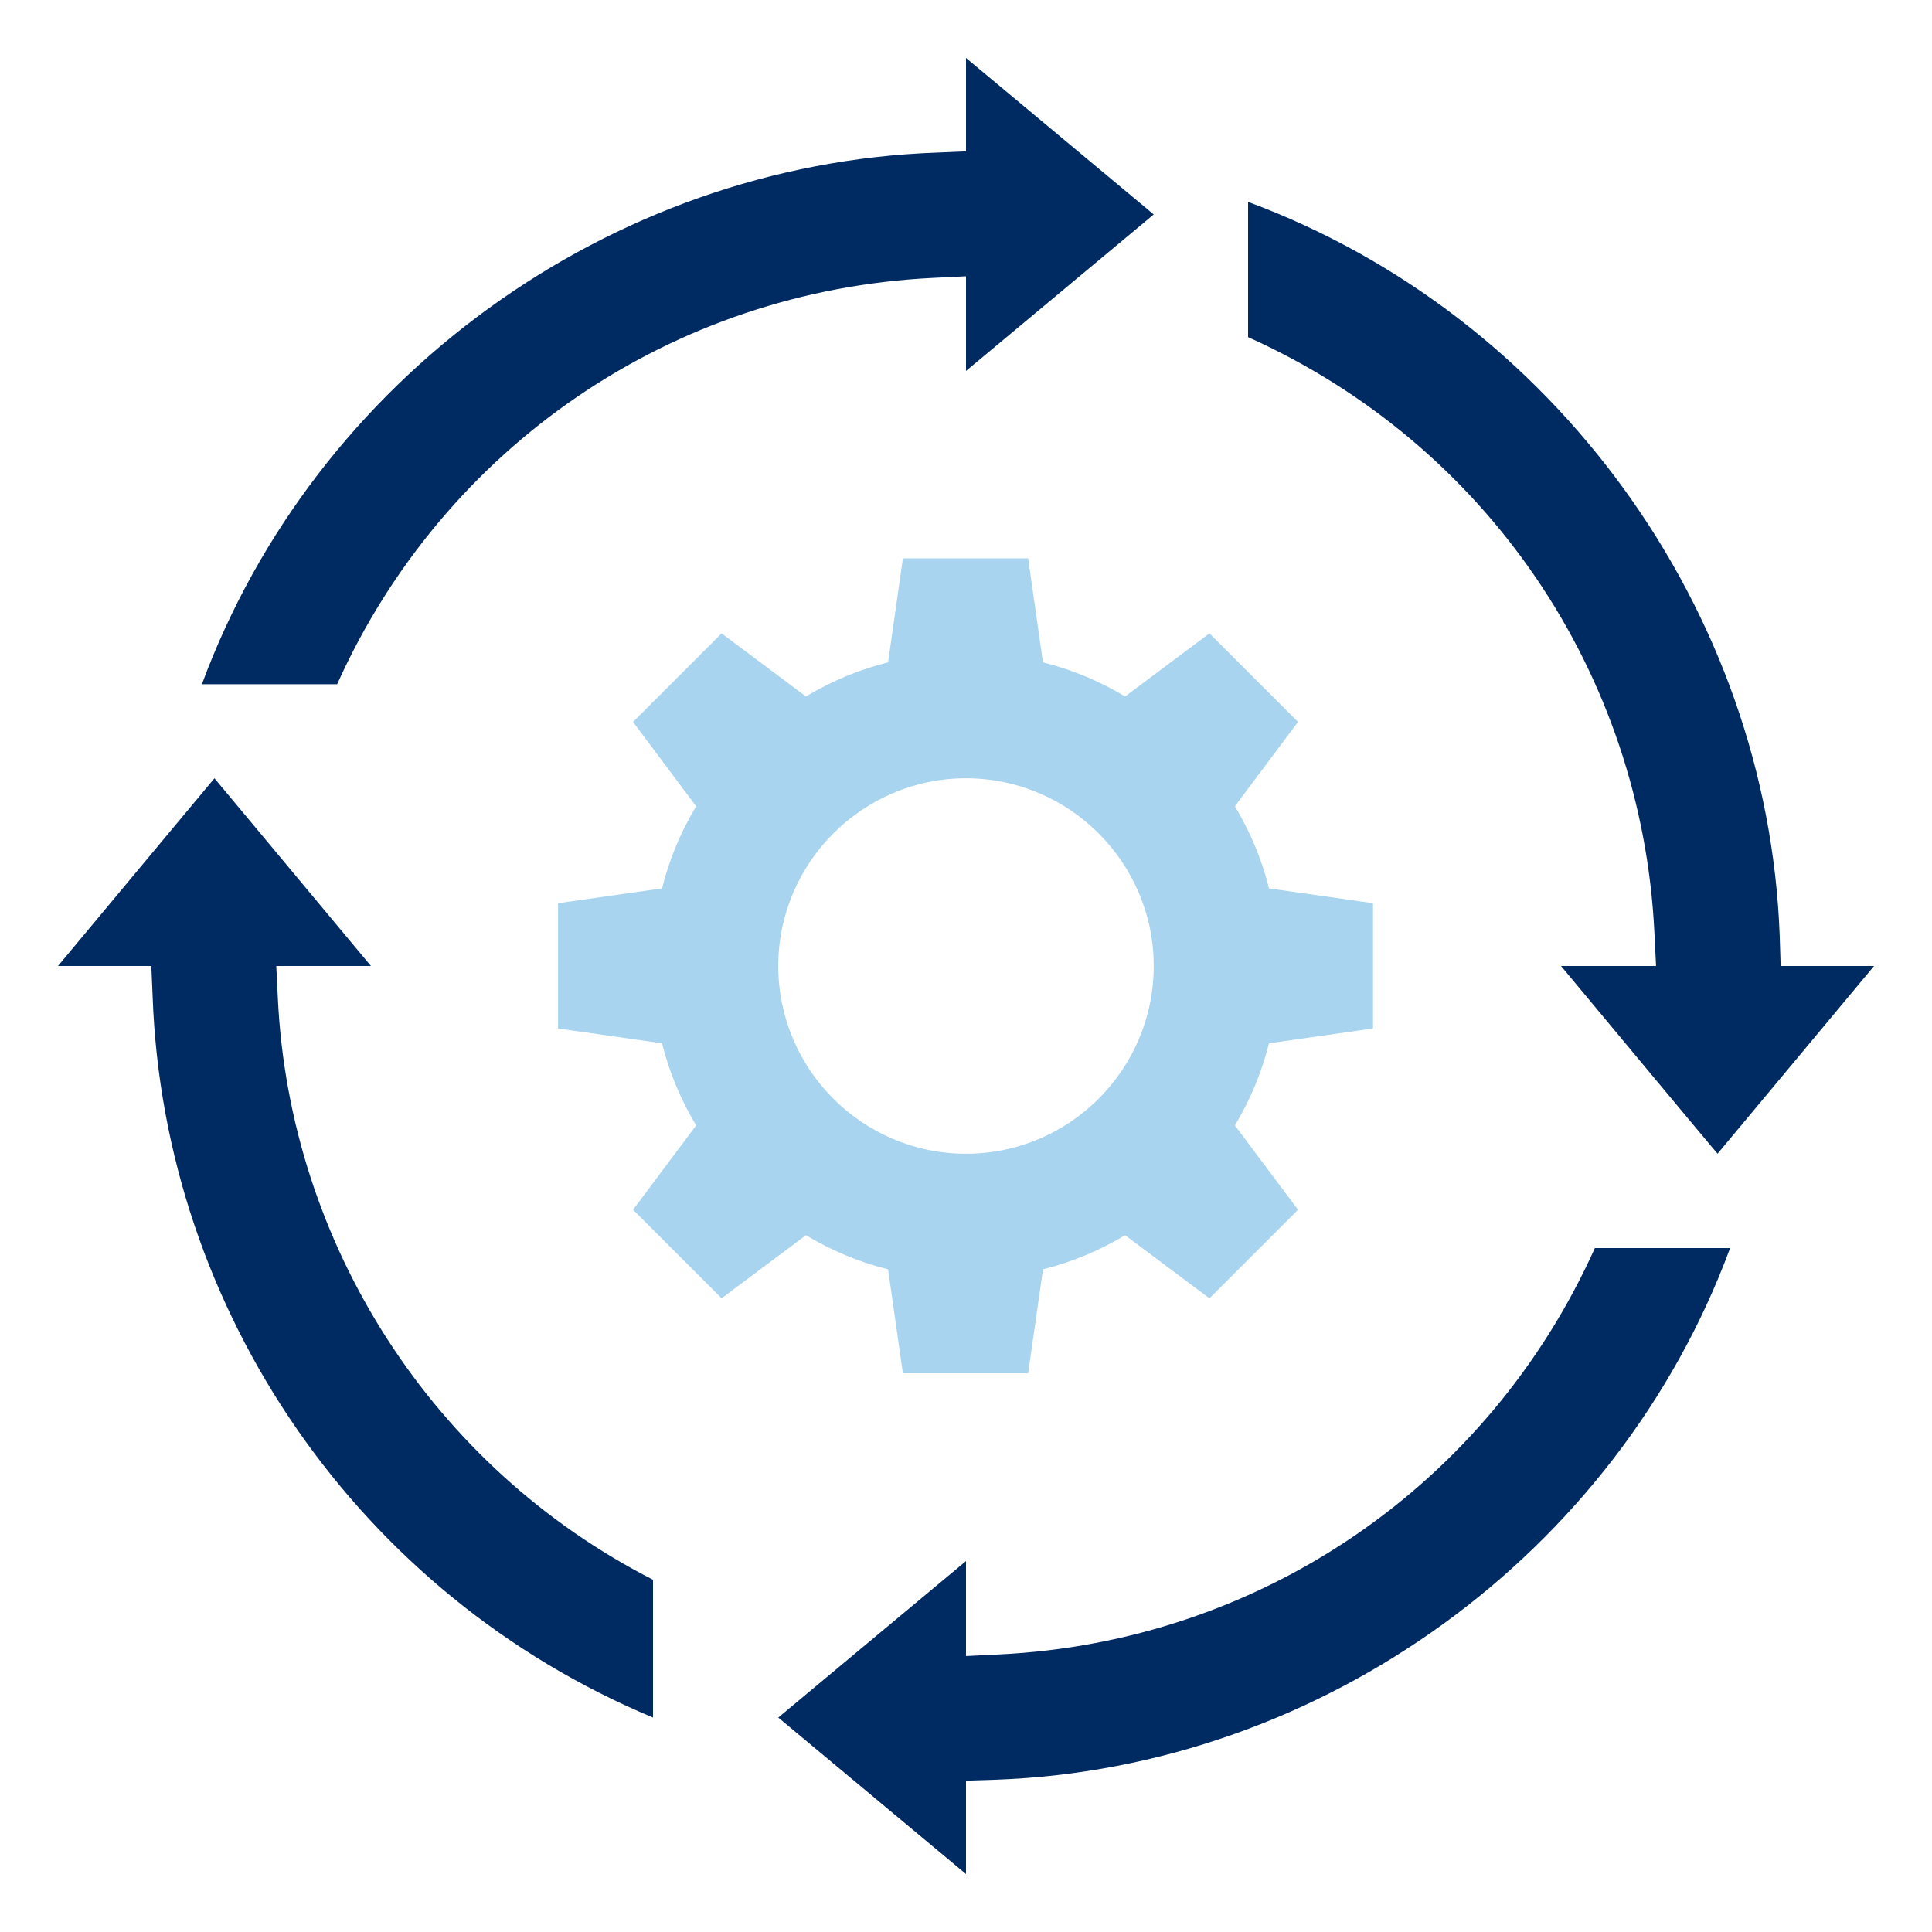
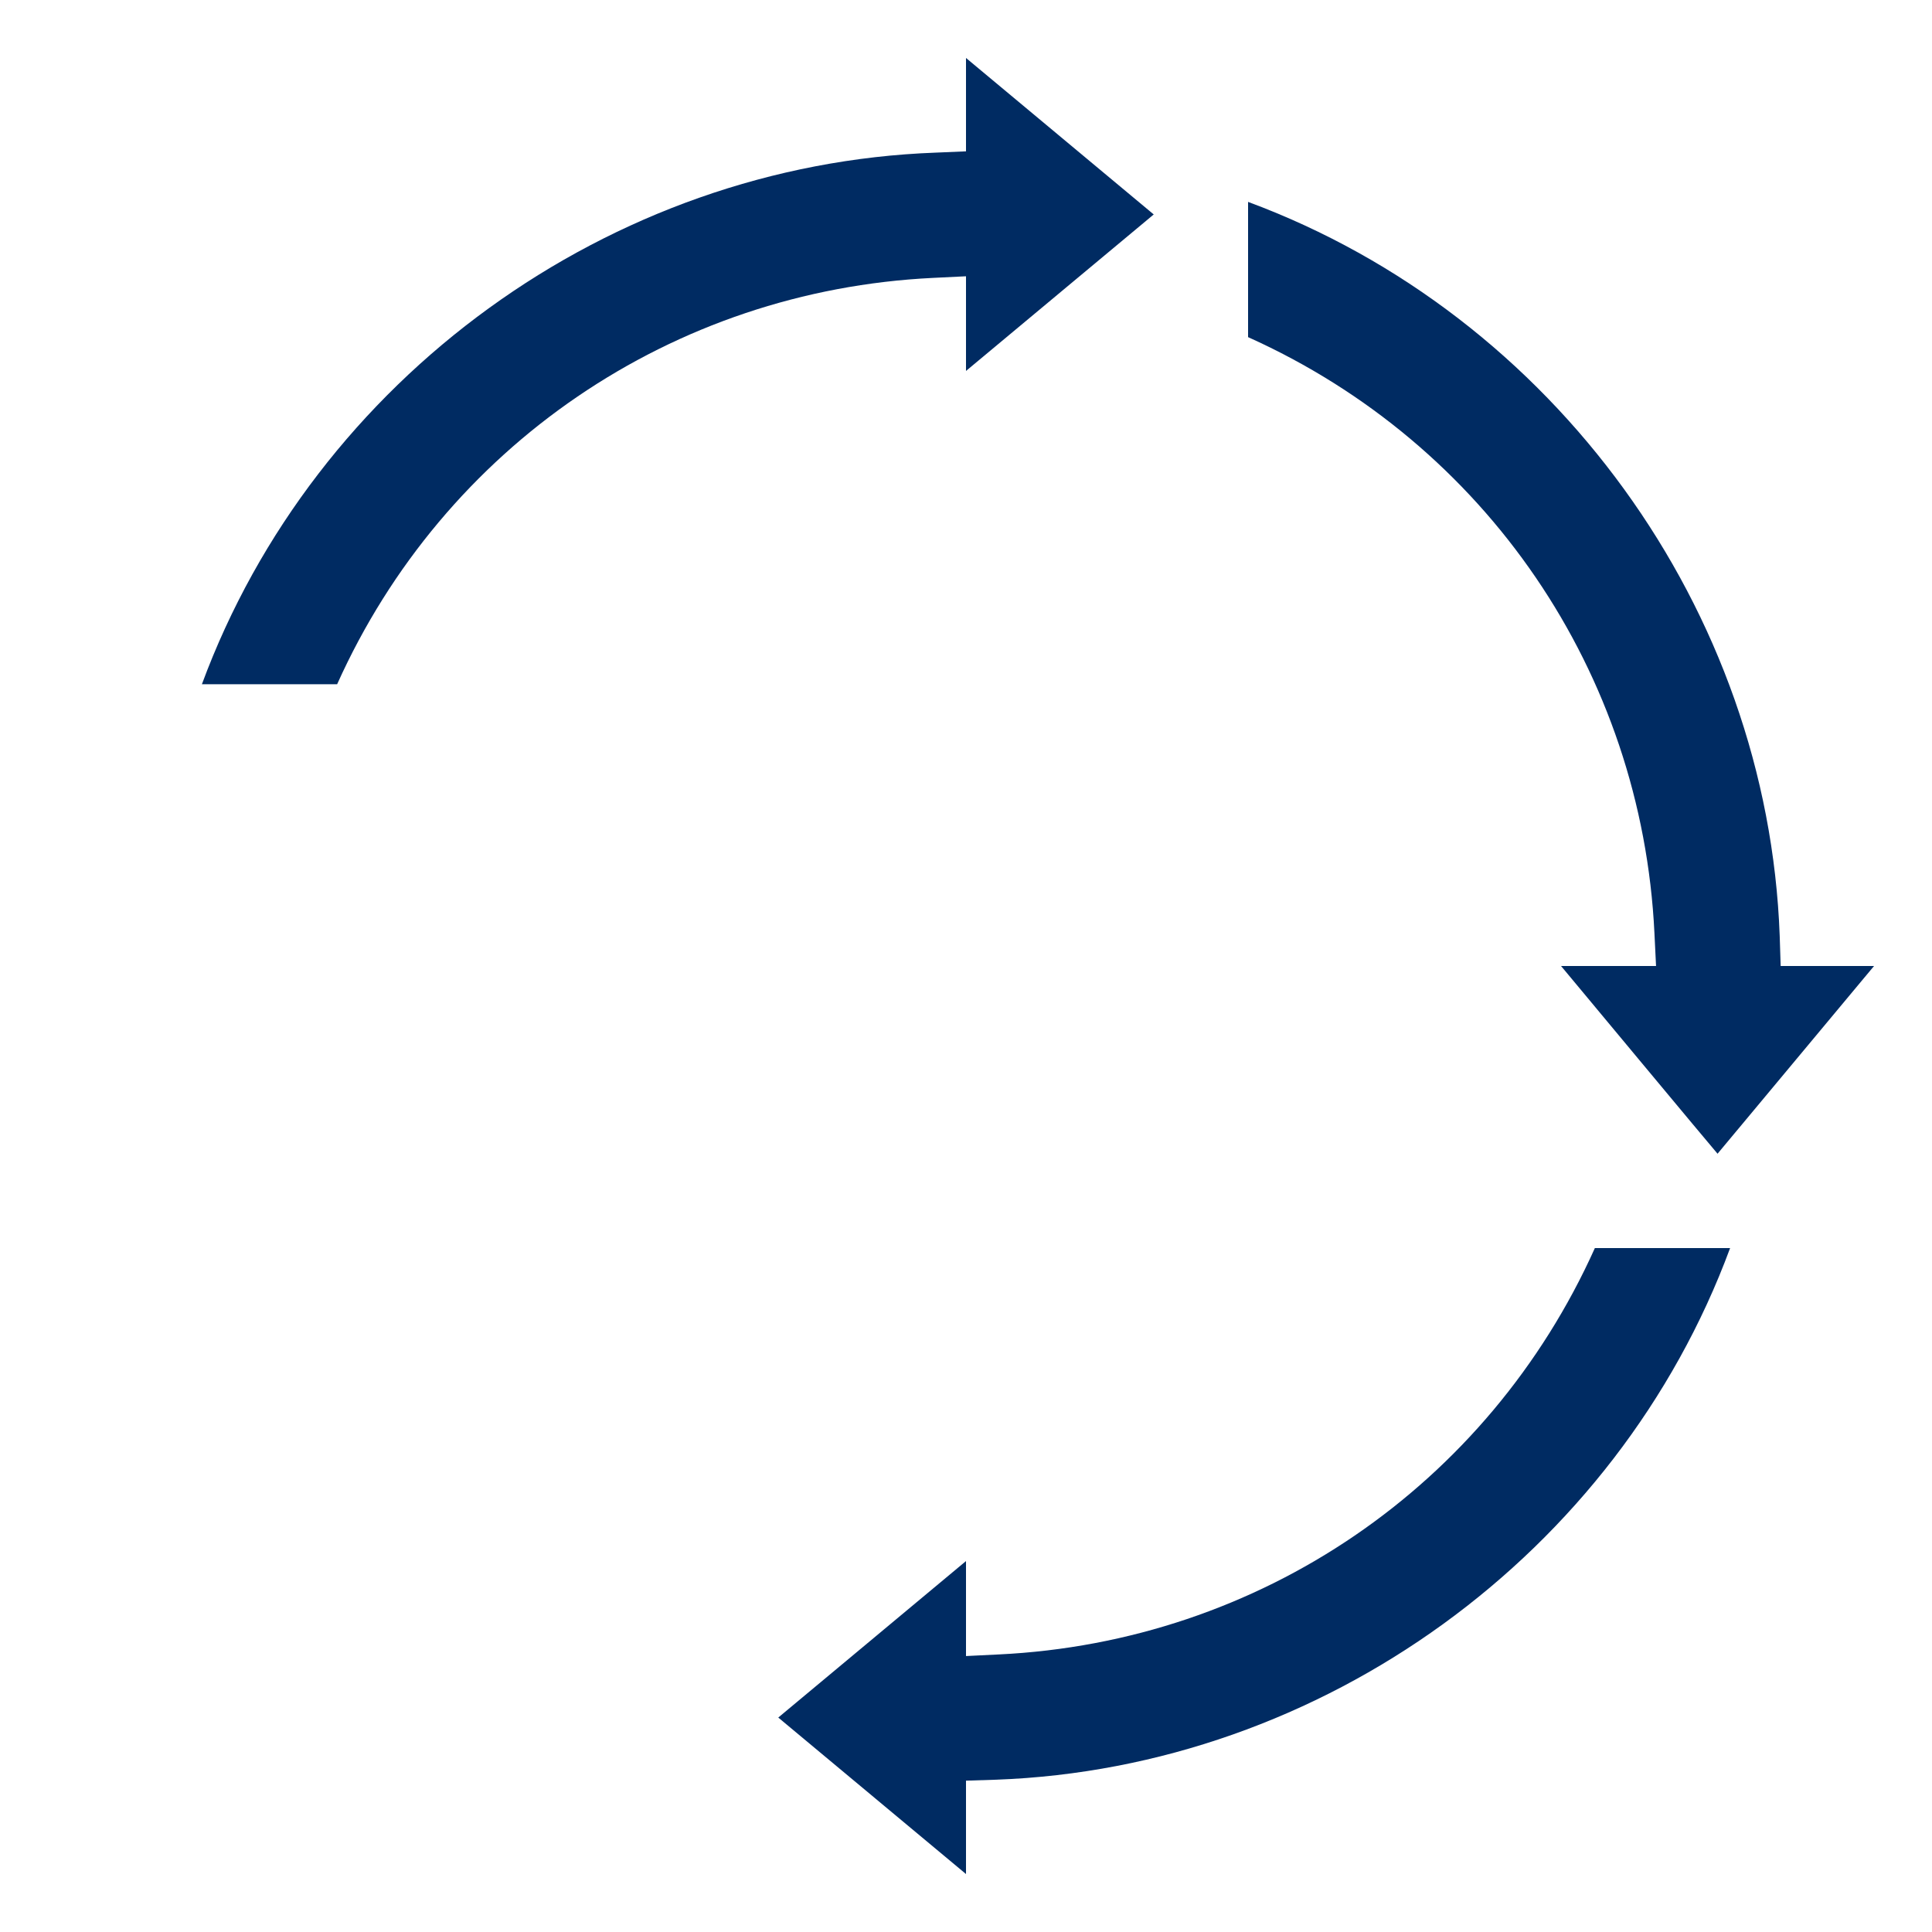
<svg xmlns="http://www.w3.org/2000/svg" id="Layer_1" x="0px" y="0px" viewBox="0 0 600 600" style="enable-background:new 0 0 600 600;" xml:space="preserve">
  <style type="text/css">	.st0{fill:#002B62;}	.st1{fill:#A8D4EF;}</style>
  <path class="st0" d="M62.7,212.5c35.1-95,126.6-161.4,227.9-165.1L300,47V18l58.3,48.6L300,115.2V85.8l-10.2,0.5 c-80.9,3.9-151.9,52.3-185.1,126.2H62.7" />
  <path class="st0" d="M241.7,533.4l58.3-48.6v29.5l10.2-0.5c80.9-3.9,151.9-52.3,185.1-126.2h42c-35.1,95-126.7,161.4-227.9,165.1 L300,553v29L241.7,533.4" />
  <path class="st0" d="M484.8,300h29.5l-0.5-10.2c-3.9-80.9-52.3-151.9-126.2-185.1v-42c95,35.2,161.4,126.8,165.1,227.9l0.3,9.4h29 l-48.6,58.3C533.3,358.3,484.8,300,484.8,300" />
-   <path class="st0" d="M202.8,533.4c-90.9-37.9-151.9-125.9-155.4-224L47,300H18l48.6-58.3l48.6,58.3H85.8l0.5,10.2 c3.7,76.4,48.3,145.6,116.5,180.4V533.4" />
-   <path class="st1" d="M300,358.3c-32.2,0-58.3-26.2-58.3-58.3s26.2-58.3,58.3-58.3s58.3,26.2,58.3,58.3S332.2,358.3,300,358.3z  M426.4,319.4v-38.9l-32.3-4.6c-2.3-9.2-5.9-17.7-10.6-25.5l19.6-26.2l-27.5-27.5l-26.2,19.6c-7.8-4.7-16.3-8.3-25.5-10.6l-4.6-32.3 h-38.9l-4.6,32.3c-9.2,2.3-17.7,5.9-25.5,10.6l-26.2-19.6l-27.5,27.5l19.6,26.2c-4.7,7.8-8.3,16.3-10.6,25.5l-32.3,4.6v38.9 l32.3,4.6c2.3,9.2,5.9,17.7,10.6,25.5l-19.6,26.2l27.5,27.5l26.2-19.6c7.8,4.7,16.3,8.3,25.5,10.6l4.6,32.3h38.9l4.6-32.3 c9.2-2.3,17.7-5.9,25.5-10.6l26.2,19.6l27.5-27.5l-19.6-26.2c4.7-7.8,8.3-16.3,10.6-25.5L426.4,319.4" />
</svg>